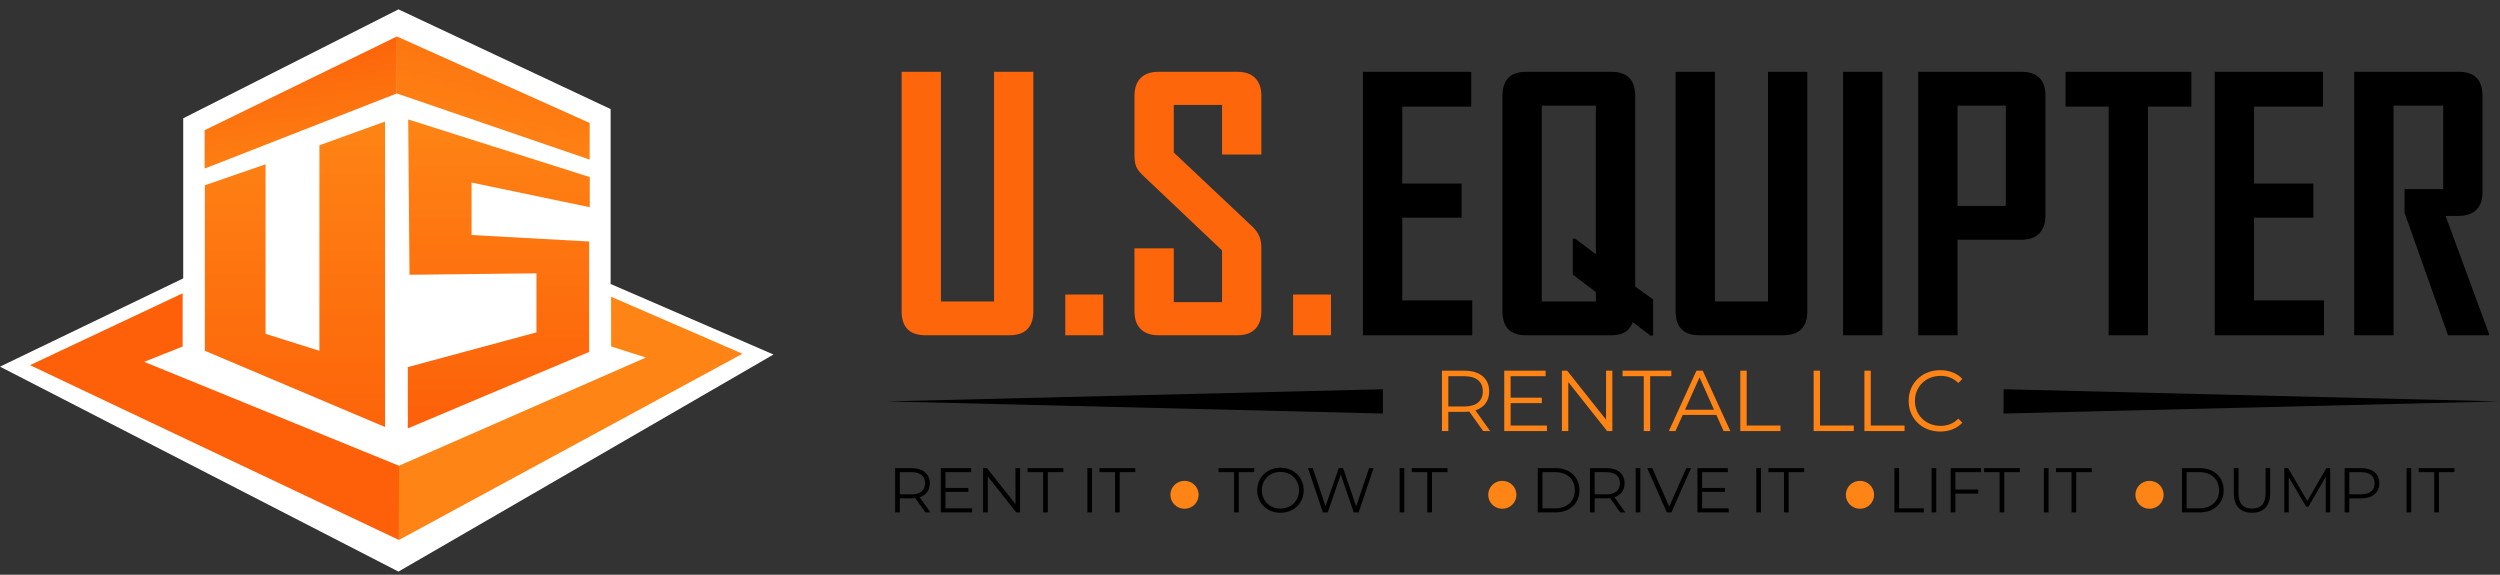
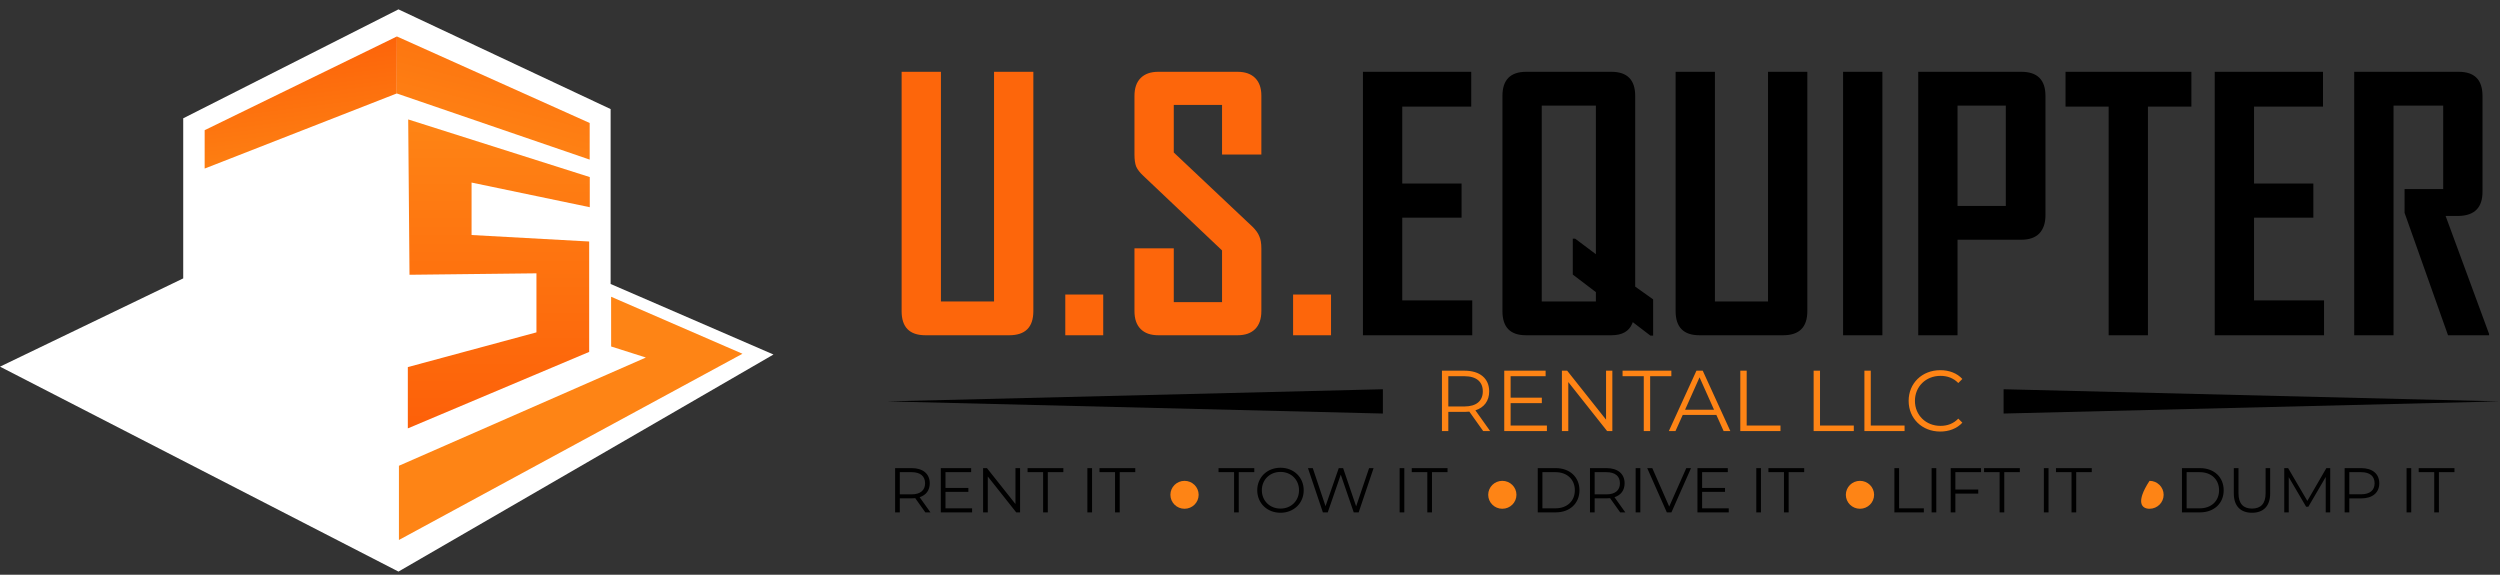
<svg xmlns="http://www.w3.org/2000/svg" width="261" height="60" viewBox="0 0 261 60" fill="none">
  <rect x="0" y="0" width="261" height="60" fill="#333333" stroke="none" />
  <g clip-path="url(#clip0_86_2)">
    <path d="M107.882 32.48C107.882 34.16 107.042 35 105.362 35H96.614C94.957 35 94.129 34.16 94.129 32.48V7.496H98.234V31.472H103.778V7.496H107.882V32.48ZM111.216 35V30.752H115.176V35H111.216ZM131.686 32.48C131.686 33.296 131.47 33.92 131.038 34.352C130.606 34.784 129.994 35 129.202 35H120.922C120.13 35 119.518 34.784 119.086 34.352C118.654 33.92 118.438 33.296 118.438 32.48V25.928H122.542V31.544H127.582V26.144L119.338 18.332C119.002 18.02 118.762 17.708 118.618 17.396C118.498 17.084 118.438 16.664 118.438 16.136V10.016C118.438 9.2 118.654 8.576 119.086 8.144C119.518 7.712 120.13 7.496 120.922 7.496H129.202C129.994 7.496 130.606 7.712 131.038 8.144C131.47 8.576 131.686 9.188 131.686 9.98V16.136H127.582V10.952H122.542V15.92L130.786 23.696C131.122 24.032 131.35 24.356 131.47 24.668C131.614 24.98 131.686 25.4 131.686 25.928V32.48ZM134.999 35V30.752H138.959V35H134.999Z" fill="#FD660B" />
    <path d="M142.292 35V7.496H153.596V11.132H146.396V19.16H152.588V22.724H146.396V31.364H153.704V35H142.292ZM172.299 35.036L170.463 33.632L170.391 33.812C170.055 34.604 169.335 35 168.231 35H159.303C157.671 35 156.855 34.16 156.855 32.48V10.016C156.855 8.336 157.683 7.496 159.339 7.496H168.231C169.887 7.496 170.715 8.336 170.715 10.016V29.924L172.587 31.256V35.036H172.299ZM166.611 30.5L164.199 28.664V24.92H164.451L166.611 26.54V11.024H160.959V31.472H166.611V30.5ZM188.686 32.48C188.686 34.16 187.846 35 186.166 35H177.418C175.762 35 174.934 34.16 174.934 32.48V7.496H179.038V31.472H184.582V7.496H188.686V32.48ZM192.417 35V7.496H196.521V35H192.417ZM213.547 22.472C213.547 23.288 213.331 23.924 212.899 24.38C212.467 24.812 211.843 25.028 211.027 25.028H204.367V35H200.263V7.496H211.027C212.707 7.496 213.547 8.336 213.547 10.016V22.472ZM209.407 11.024H204.367V21.5H209.407V11.024ZM224.246 11.132V35H220.142V11.132H215.642V7.496H228.782V11.132H224.246ZM231.218 35V7.496H242.522V11.132H235.322V19.16H241.514V22.724H235.322V31.364H242.63V35H231.218ZM255.573 35L251.037 22.22V19.736H255.069V11.024H249.885V35H245.781V7.496H256.689C258.345 7.496 259.173 8.336 259.173 10.016V20.024C259.173 21.656 258.357 22.496 256.725 22.544H255.321L259.857 34.856V35H255.573Z" fill="black" />
    <path d="M97.14 53.492L96.011 51.908C96.685 51.69 97.067 51.182 97.067 50.456C97.067 49.466 96.355 48.872 95.18 48.872H93.451V53.492H93.939V52.027H95.18C95.312 52.027 95.431 52.02 95.549 52.007L96.605 53.492H97.14ZM95.167 51.611H93.939V49.294H95.167C96.091 49.294 96.579 49.717 96.579 50.456C96.579 51.182 96.091 51.611 95.167 51.611ZM98.709 53.069V51.353H101.098V50.938H98.709V49.294H101.388V48.872H98.22V53.492H101.487V53.069H98.709ZM106.014 48.872V52.621L103.038 48.872H102.635V53.492H103.124V49.743L106.094 53.492H106.496V48.872H106.014ZM108.902 53.492H109.39V49.294H111.014V48.872H107.278V49.294H108.902V53.492ZM113.521 53.492H114.01V48.872H113.521V53.492ZM116.411 53.492H116.899V49.294H118.523V48.872H114.787V49.294H116.411V53.492ZM128.837 53.492H129.326V49.294H130.949V48.872H127.214V49.294H128.837V53.492ZM133.684 53.532C135.07 53.532 136.107 52.535 136.107 51.182C136.107 49.829 135.07 48.832 133.684 48.832C132.285 48.832 131.256 49.836 131.256 51.182C131.256 52.528 132.285 53.532 133.684 53.532ZM133.684 53.096C132.569 53.096 131.737 52.284 131.737 51.182C131.737 50.08 132.569 49.268 133.684 49.268C134.793 49.268 135.618 50.08 135.618 51.182C135.618 52.284 134.793 53.096 133.684 53.096ZM142.934 48.872L141.581 52.865L140.221 48.872H139.766L138.386 52.845L137.053 48.872H136.551L138.109 53.492H138.617L139.977 49.552L141.33 53.492H141.845L143.402 48.872H142.934ZM146.122 53.492H146.61V48.872H146.122V53.492ZM149.011 53.492H149.499V49.294H151.123V48.872H147.387V49.294H149.011V53.492ZM160.54 53.492H162.421C163.899 53.492 164.896 52.541 164.896 51.182C164.896 49.822 163.899 48.872 162.421 48.872H160.54V53.492ZM161.028 53.069V49.294H162.394C163.622 49.294 164.414 50.073 164.414 51.182C164.414 52.291 163.622 53.069 162.394 53.069H161.028ZM169.682 53.492L168.553 51.908C169.227 51.69 169.609 51.182 169.609 50.456C169.609 49.466 168.897 48.872 167.722 48.872H165.993V53.492H166.481V52.027H167.722C167.854 52.027 167.973 52.02 168.091 52.007L169.147 53.492H169.682ZM167.709 51.611H166.481V49.294H167.709C168.633 49.294 169.121 49.717 169.121 50.456C169.121 51.182 168.633 51.611 167.709 51.611ZM170.762 53.492H171.251V48.872H170.762V53.492ZM176.048 48.872L174.266 52.885L172.498 48.872H171.97L174.016 53.492H174.497L176.543 48.872H176.048ZM177.702 53.069V51.353H180.092V50.938H177.702V49.294H180.382V48.872H177.214V53.492H180.481V53.069H177.702ZM183.356 53.492H183.845V48.872H183.356V53.492ZM186.246 53.492H186.734V49.294H188.358V48.872H184.622V49.294H186.246V53.492ZM197.774 53.492H200.85V53.069H198.263V48.872H197.774V53.492ZM201.661 53.492H202.149V48.872H201.661V53.492ZM206.821 49.294V48.872H203.653V53.492H204.141V51.532H206.53V51.109H204.141V49.294H206.821ZM208.759 53.492H209.247V49.294H210.871V48.872H207.135V49.294H208.759V53.492ZM213.379 53.492H213.867V48.872H213.379V53.492ZM216.268 53.492H216.756V49.294H218.38V48.872H214.644V49.294H216.268V53.492ZM227.797 53.492H229.678C231.156 53.492 232.153 52.541 232.153 51.182C232.153 49.822 231.156 48.872 229.678 48.872H227.797V53.492ZM228.285 53.069V49.294H229.651C230.879 49.294 231.671 50.073 231.671 51.182C231.671 52.291 230.879 53.069 229.651 53.069H228.285ZM235.111 53.532C236.292 53.532 237.005 52.845 237.005 51.519V48.872H236.53V51.499C236.53 52.594 236.015 53.096 235.111 53.096C234.213 53.096 233.698 52.594 233.698 51.499V48.872H233.21V51.519C233.21 52.845 233.929 53.532 235.111 53.532ZM242.872 48.872L240.886 52.297L238.879 48.872H238.477V53.492H238.945V49.816L240.76 52.904H240.991L242.806 49.796V53.492H243.275V48.872H242.872ZM246.509 48.872H244.78V53.492H245.269V52.033H246.509C247.684 52.033 248.397 51.439 248.397 50.456C248.397 49.466 247.684 48.872 246.509 48.872ZM246.496 51.604H245.269V49.294H246.496C247.42 49.294 247.909 49.717 247.909 50.456C247.909 51.182 247.42 51.604 246.496 51.604ZM251.245 53.492H251.733V48.872H251.245V53.492ZM254.134 53.492H254.622V49.294H256.246V48.872H252.51V49.294H254.134V53.492Z" fill="black" />
    <path d="M123.664 53.115C124.479 53.115 125.139 52.462 125.139 51.657C125.139 50.852 124.479 50.2 123.664 50.2C122.85 50.2 122.19 50.852 122.19 51.657C122.19 52.462 122.85 53.115 123.664 53.115Z" fill="#FE8415" />
    <path d="M156.842 53.115C157.657 53.115 158.317 52.462 158.317 51.657C158.317 50.852 157.657 50.2 156.842 50.2C156.028 50.2 155.368 50.852 155.368 51.657C155.368 52.462 156.028 53.115 156.842 53.115Z" fill="#FE8415" />
    <path d="M194.181 53.115C194.995 53.115 195.656 52.462 195.656 51.657C195.656 50.852 194.995 50.2 194.181 50.2C193.367 50.2 192.706 50.852 192.706 51.657C192.706 52.462 193.367 53.115 194.181 53.115Z" fill="#FE8415" />
-     <path d="M224.41 53.115C225.224 53.115 225.884 52.462 225.884 51.657C225.884 50.852 225.224 50.2 224.41 50.2C223.595 50.2 222.935 50.852 222.935 51.657C222.935 52.462 223.595 53.115 224.41 53.115Z" fill="#FE8415" />
+     <path d="M224.41 53.115C225.224 53.115 225.884 52.462 225.884 51.657C225.884 50.852 225.224 50.2 224.41 50.2C222.935 52.462 223.595 53.115 224.41 53.115Z" fill="#FE8415" />
    <path d="M155.57 45L154.031 42.84C154.949 42.543 155.471 41.85 155.471 40.86C155.471 39.51 154.499 38.7 152.897 38.7H150.539V45H151.205V43.002H152.897C153.077 43.002 153.239 42.993 153.401 42.975L154.841 45H155.57ZM152.879 42.435H151.205V39.276H152.879C154.139 39.276 154.805 39.852 154.805 40.86C154.805 41.85 154.139 42.435 152.879 42.435ZM157.709 44.424V42.084H160.967V41.517H157.709V39.276H161.363V38.7H157.043V45H161.498V44.424H157.709ZM167.672 38.7V43.812L163.613 38.7H163.064V45H163.73V39.888L167.78 45H168.329V38.7H167.672ZM171.609 45H172.275V39.276H174.489V38.7H169.395V39.276H171.609V45ZM179.944 45H180.646L177.766 38.7H177.109L174.229 45H174.922L175.678 43.317H179.188L179.944 45ZM175.921 42.777L177.433 39.393L178.945 42.777H175.921ZM181.688 45H185.882V44.424H182.354V38.7H181.688V45ZM189.343 45H193.537V44.424H190.009V38.7H189.343V45ZM194.643 45H198.837V44.424H195.309V38.7H194.643V45ZM202.556 45.054C203.483 45.054 204.311 44.739 204.869 44.127L204.446 43.704C203.933 44.235 203.303 44.46 202.583 44.46C201.062 44.46 199.919 43.344 199.919 41.85C199.919 40.356 201.062 39.24 202.583 39.24C203.303 39.24 203.933 39.465 204.446 39.987L204.869 39.564C204.311 38.952 203.483 38.646 202.565 38.646C200.666 38.646 199.262 40.005 199.262 41.85C199.262 43.695 200.666 45.054 202.556 45.054Z" fill="#FE8415" />
    <path d="M209.175 40.637L260.917 41.906L209.175 43.174V40.637Z" fill="black" />
    <path d="M144.372 40.637L92.63 41.906L144.372 43.174V40.637Z" fill="black" />
    <path d="M41.599 59.673L0 38.278L19.128 29.064V12.351L41.599 0.977L63.749 11.388V29.647L80.751 37.011L41.599 59.673Z" fill="white" />
-     <path d="M27.728 17.151L21.387 19.34V36.621L40.2 44.581V12.688L33.347 15.166V36.626L27.726 34.855L27.728 17.151Z" fill="url(#paint0_linear_86_2)" />
    <path d="M61.572 18.486L42.616 12.469L42.752 28.686L56.005 28.535V34.698L42.577 38.324V44.724L61.51 36.739V25.213L49.232 24.536V19.059L61.572 21.633V18.486Z" fill="url(#paint1_linear_86_2)" />
    <path d="M21.367 13.591L41.437 3.807L41.426 9.754L21.366 17.598L21.367 13.591Z" fill="url(#paint2_linear_86_2)" />
    <path d="M61.562 12.84L41.436 3.806L41.418 9.754L61.562 16.663L61.562 12.84Z" fill="url(#paint3_linear_86_2)" />
    <path d="M63.799 30.98L77.512 36.932L41.648 56.373V48.626L67.429 37.326L63.803 36.173L63.799 30.98Z" fill="#FE8415" />
-     <path d="M19.07 30.617L3.133 38.123L41.646 56.373L41.66 48.626L15.051 37.776L19.07 36.173V30.617Z" fill="#FD6009" />
  </g>
  <defs>
    <linearGradient id="paint0_linear_86_2" x1="30.794" y1="12.688" x2="30.794" y2="44.581" gradientUnits="userSpaceOnUse">
      <stop stop-color="#FE8415" />
      <stop offset="1" stop-color="#FD640A" />
    </linearGradient>
    <linearGradient id="paint1_linear_86_2" x1="52.074" y1="12.469" x2="52.074" y2="44.724" gradientUnits="userSpaceOnUse">
      <stop stop-color="#FE8415" />
      <stop offset="1" stop-color="#FD6009" />
    </linearGradient>
    <linearGradient id="paint2_linear_86_2" x1="41.608" y1="3.81" x2="43.138" y2="15.864" gradientUnits="userSpaceOnUse">
      <stop stop-color="#FD640A" />
      <stop offset="1" stop-color="#FD8113" />
    </linearGradient>
    <linearGradient id="paint3_linear_86_2" x1="44.271" y1="1.966" x2="41.33" y2="13.708" gradientUnits="userSpaceOnUse">
      <stop stop-color="#FD720F" />
      <stop offset="1" stop-color="#FE8415" />
    </linearGradient>
    <clipPath id="clip0_86_2">
      <rect width="261" height="60" fill="white" />
    </clipPath>
  </defs>
</svg>